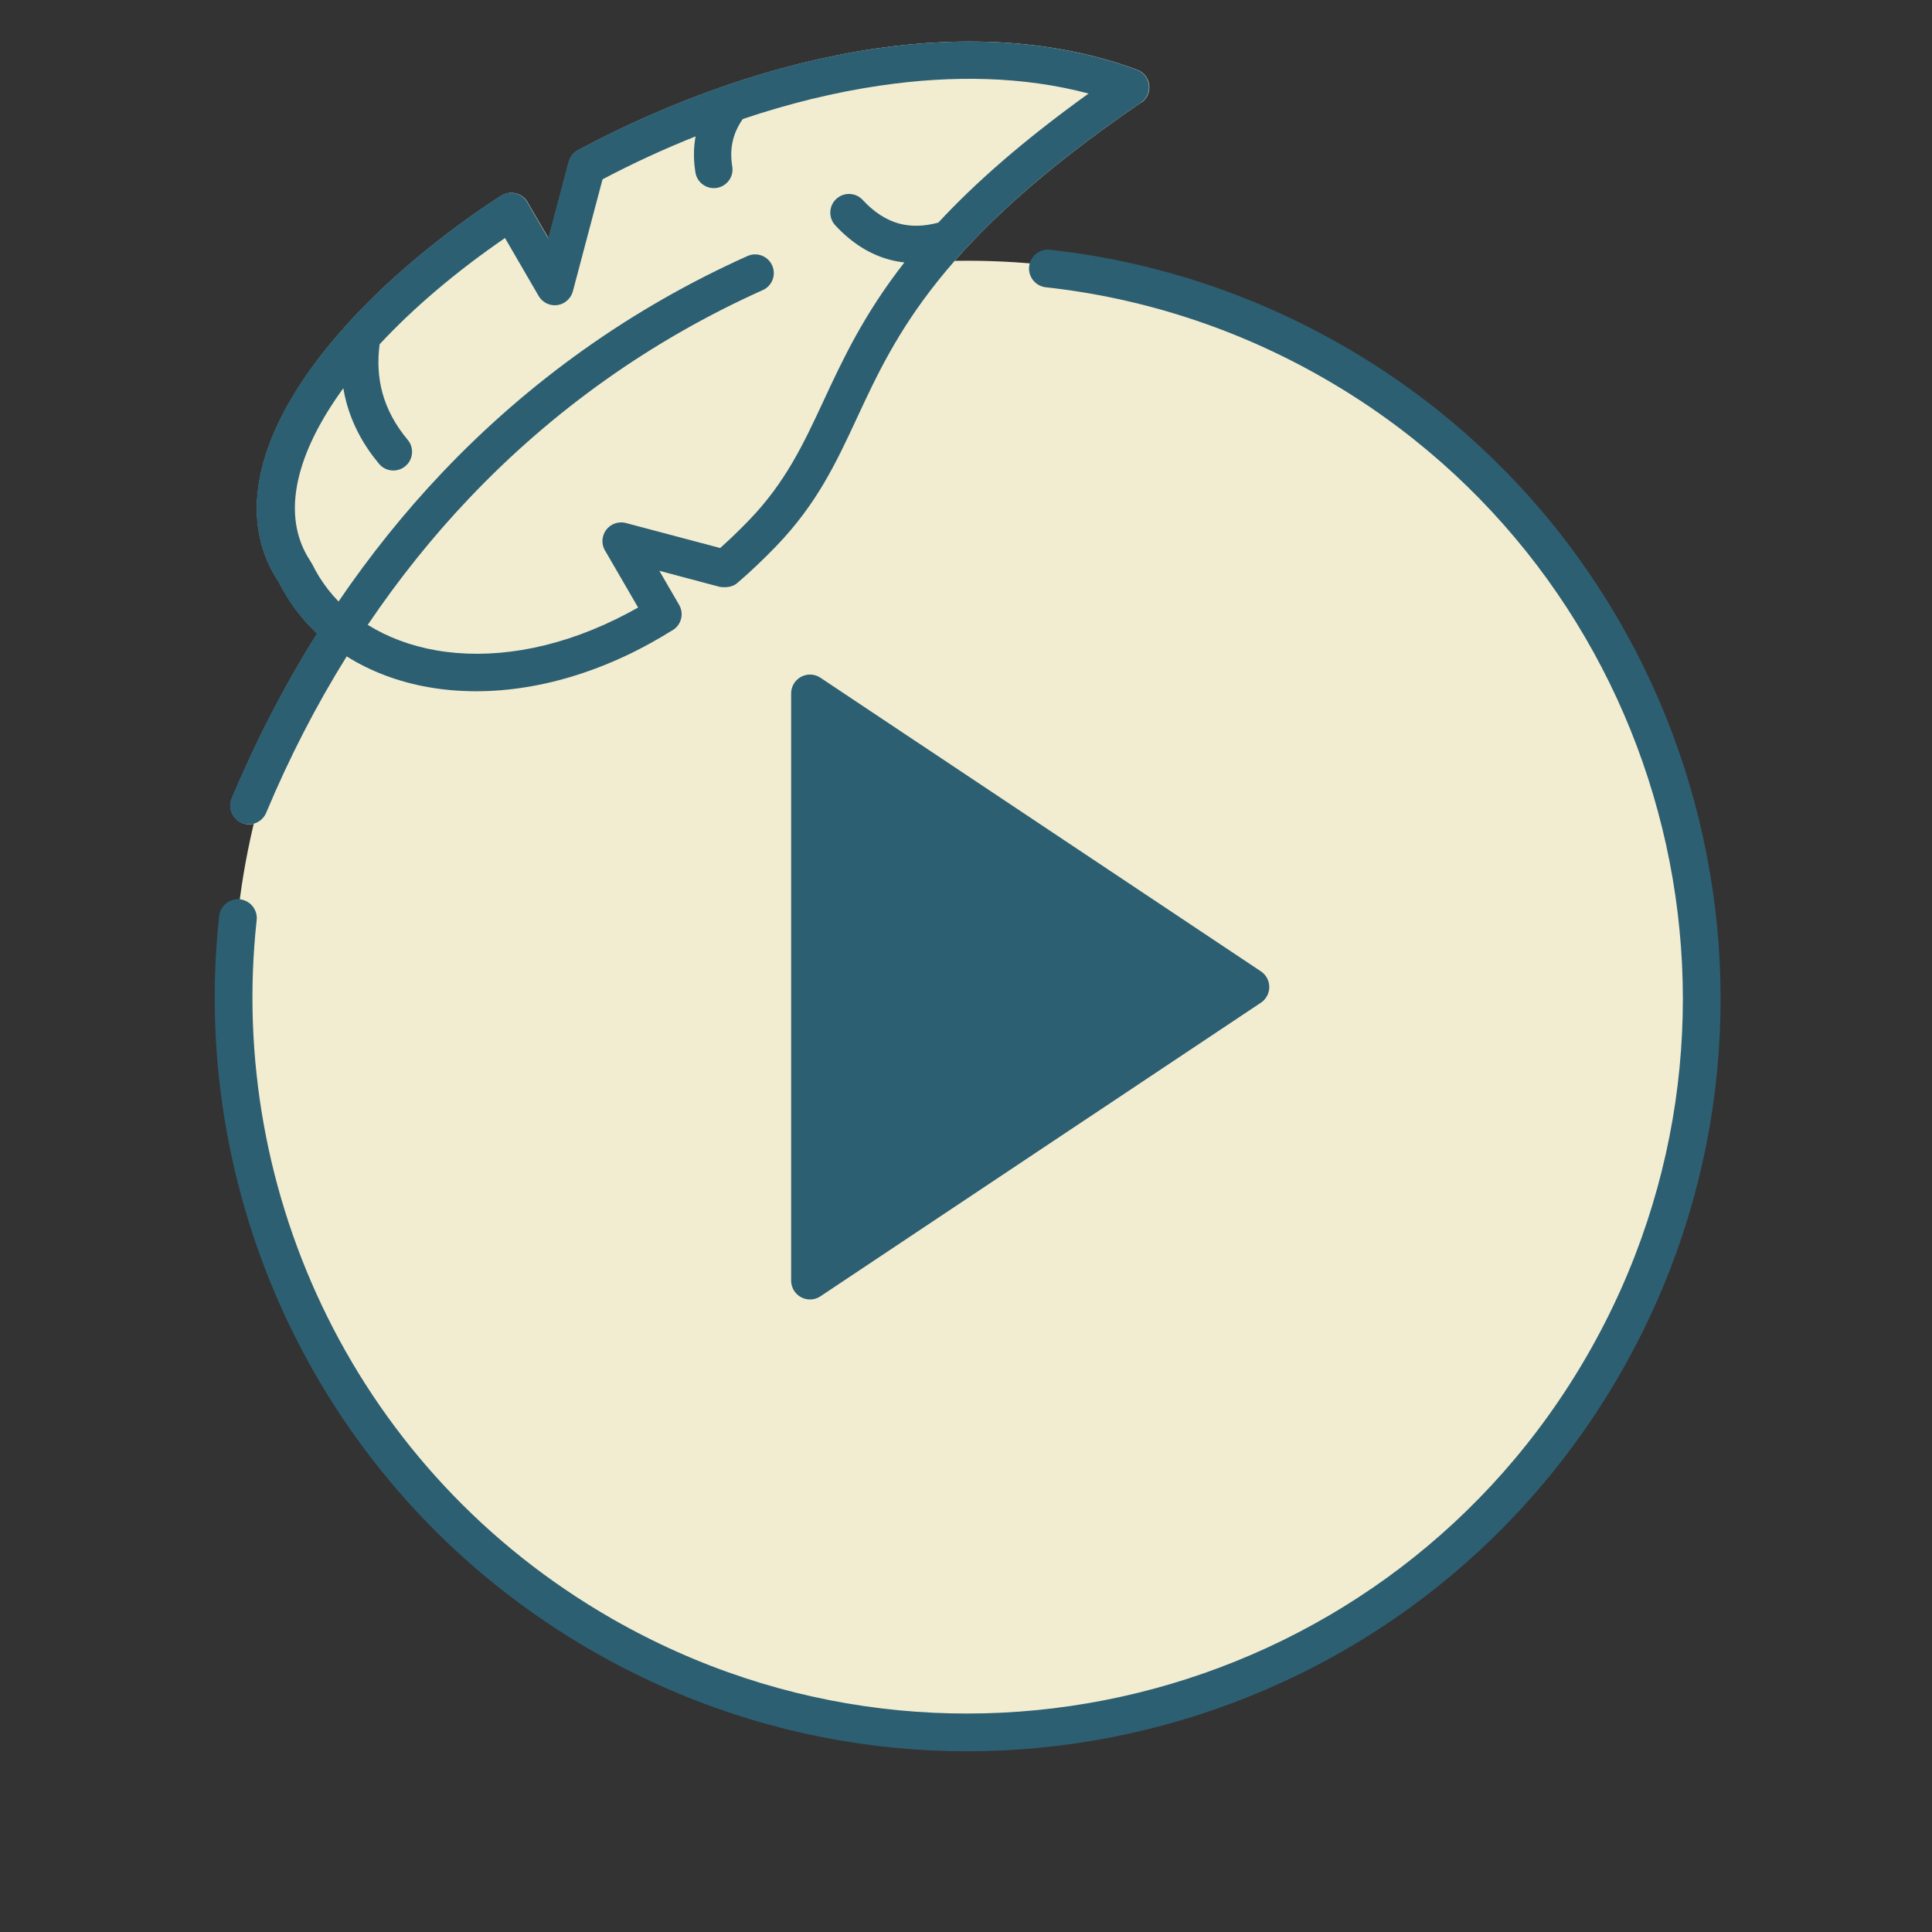
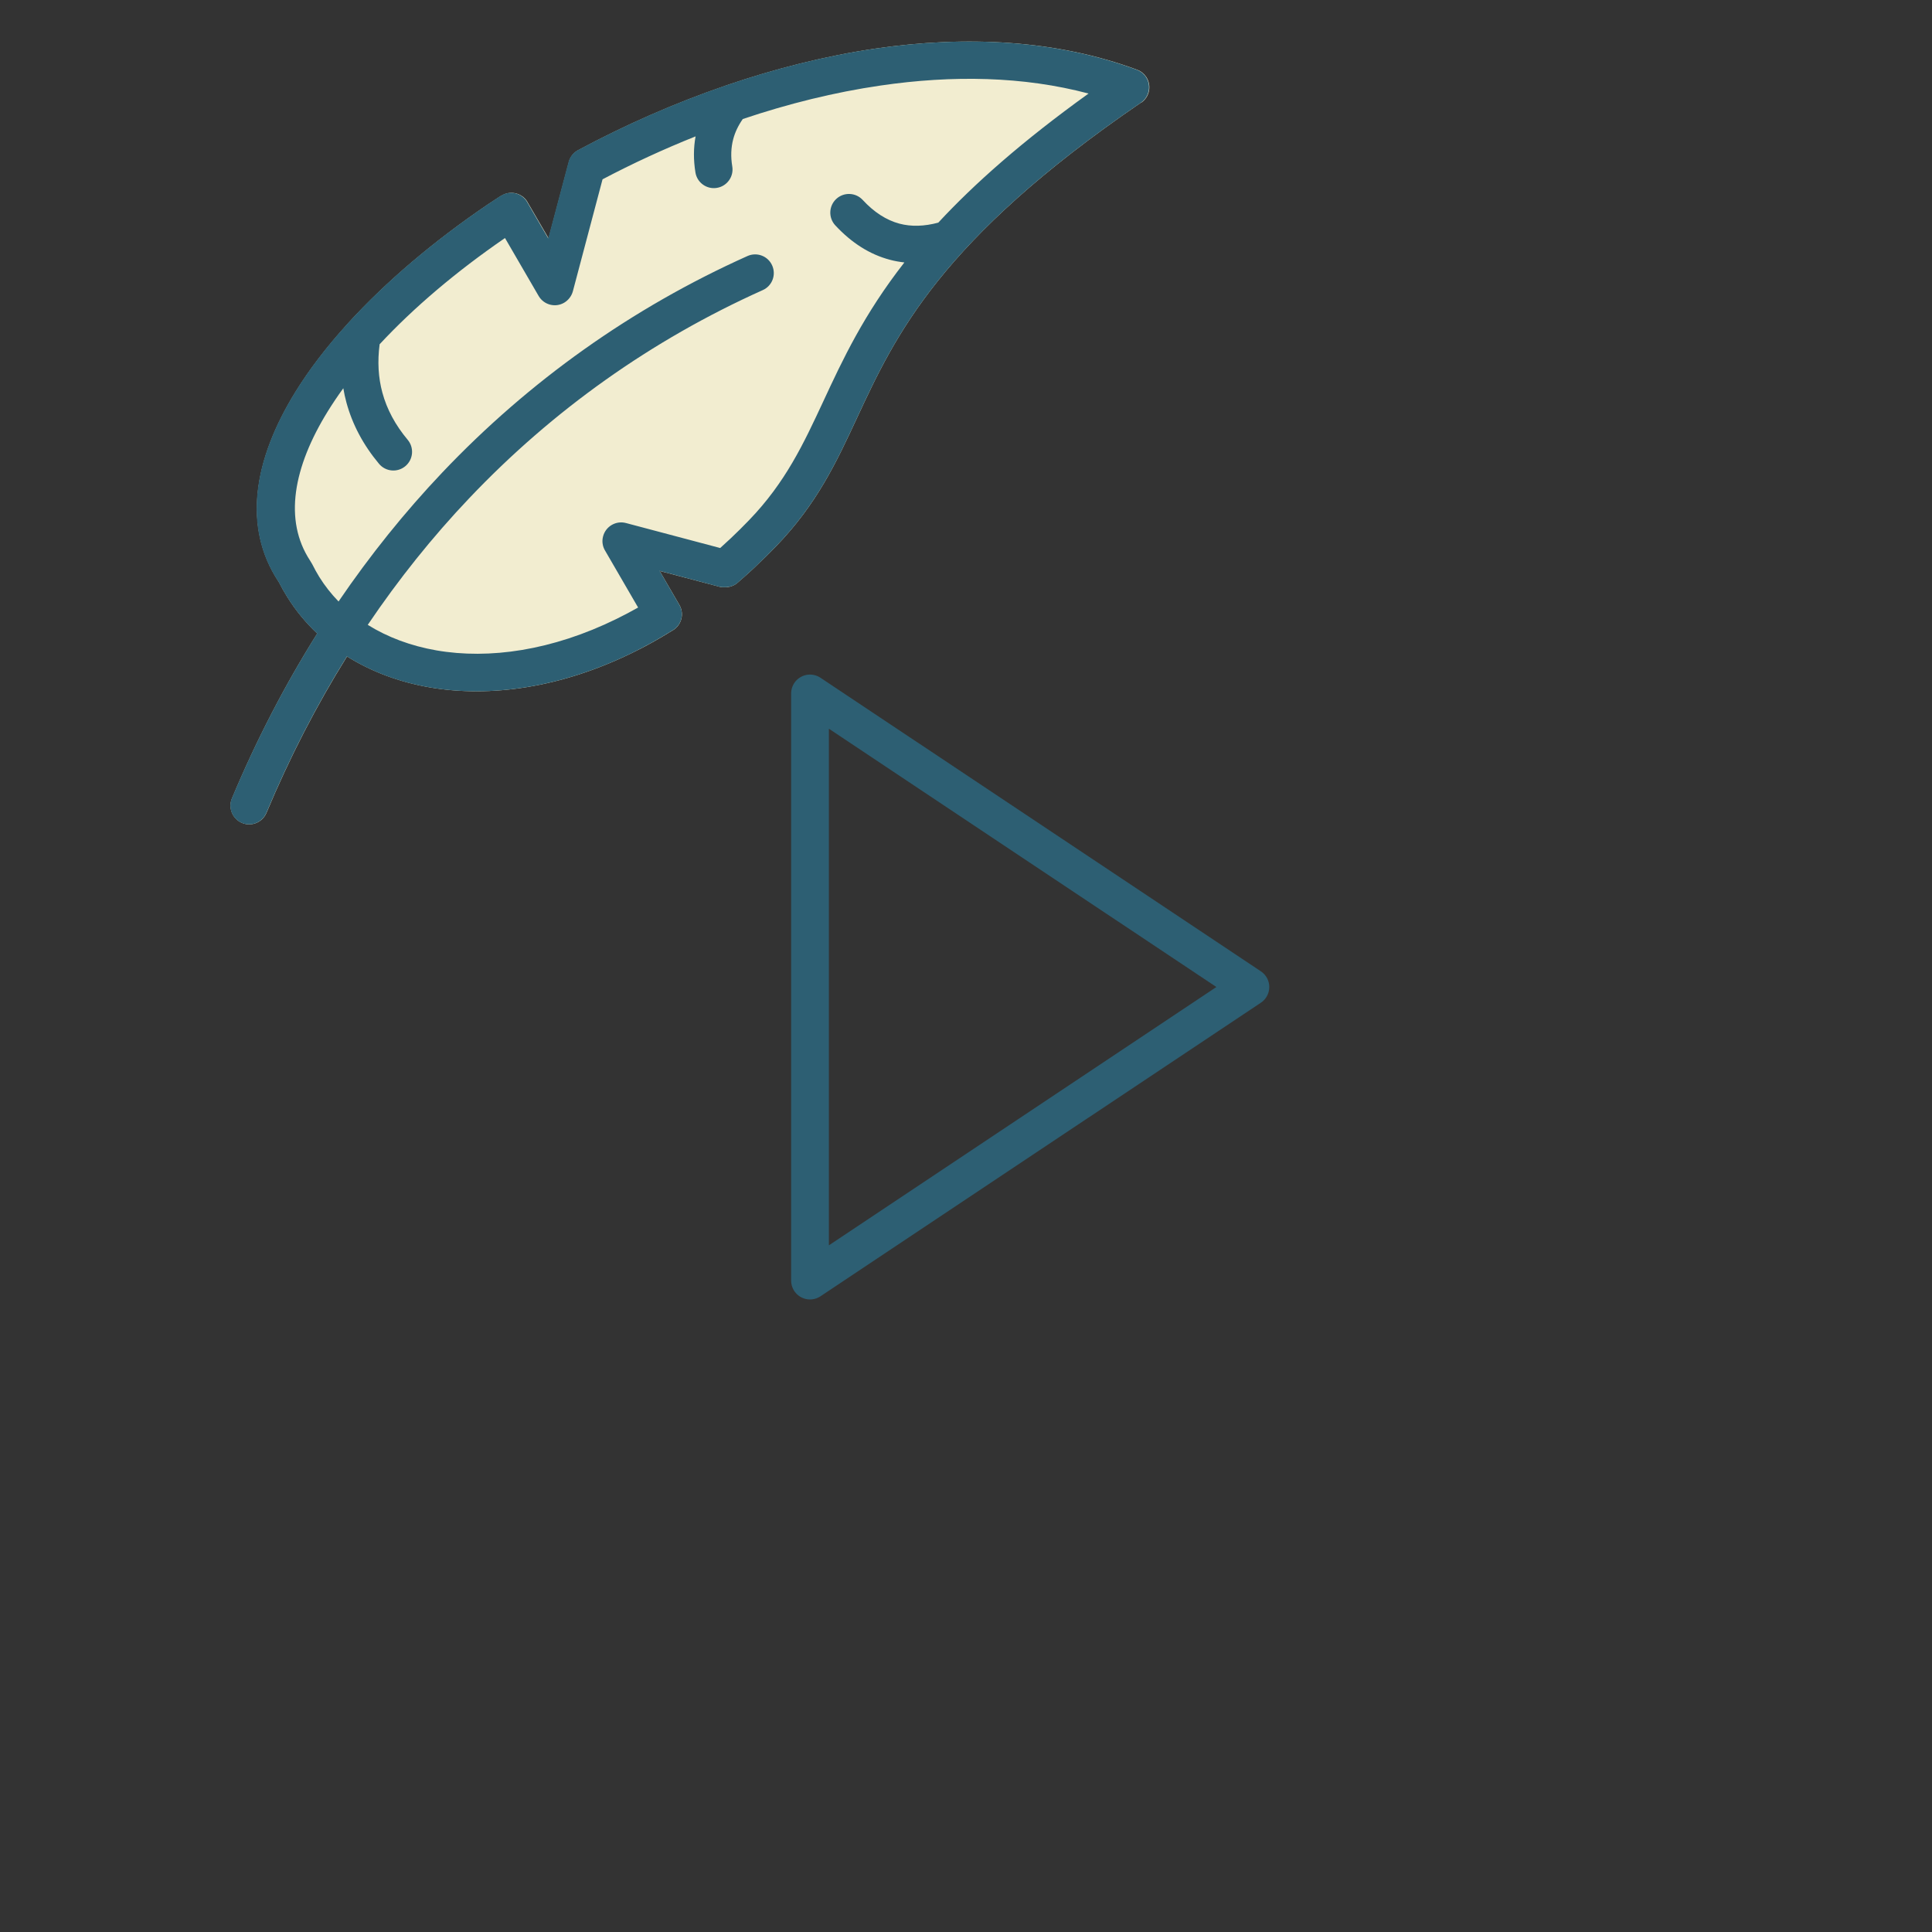
<svg xmlns="http://www.w3.org/2000/svg" id="LightweightAnimatorControlle_logo" data-name="LightweightAnimatorControlle_logo" width="38pt" height="38pt" viewBox="0 0 512 512">
  <rect x="0" y="0" width="512" height="512" fill="#333333" stroke="none" />
  <defs>
    <style>
      .cls-1 {
        fill: #2d5f73;
      }

      .cls-2 {
        fill: none;
        stroke: #2d5f73;
        stroke-linecap: round;
        stroke-linejoin: round;
        stroke-width: 10px;
      }

      .cls-3 {
        fill: #f2edd0;
      }
    </style>
  </defs>
-   <circle class="cls-3" cx="256.44" cy="263.64" r="194.54" />
-   <path class="cls-2" d="M63.05,243.3c-8.15,74.52,27.41,150.28,96.59,189.98,93.18,53.46,212.04,21.25,265.51-71.93,53.45-93.17,21.27-212.03-71.91-265.5-23.99-13.76-49.7-21.85-75.54-24.69" />
  <path class="cls-3" d="M302.35,27.21c-53.32,36.42-65.09,61.73-75.16,83.38-5.57,11.99-10.67,22.93-21.52,34.18-1.68,1.74-3.38,3.42-5.1,5.03-1.68,1.64-3.4,3.15-5.08,4.6l-.02.02-.06.04-.08.08-.19.15-.1.08c-.21.12-.41.25-.62.35l-.08.04-.02.02-.1.02-.04.02-.08.04h-.04l-.08.04h-.02l-.1.04h-.02l-.08.04h-.02l-.1.04h-.02l-.21.06h-.02l-.1.02-.1.02-.12.02-.1.02h-.15l-.12.02-.12.02h-.15l-.12.02h-.29l-.1-.02h-.1l-.04.02-.08-.02-.04.02h-.25l-.06-.02h-.06l-.27-.04h-.06l-.08-.02-.1-.02h-.04l-.1-.04-15.83-4.18,5.24,9.01c1.37,2.38.56,5.39-1.8,6.77h-.04l-.08.06c-3.56,2.2-7.04,4.16-10.44,5.8-19.04,9.36-37.83,11.97-53.8,9.22-8.14-1.41-15.54-4.21-21.92-8.2-8.06,12.93-15.21,26.76-21.36,41.47-1.06,2.51-3.96,3.71-6.48,2.65-2.53-1.08-3.71-3.98-2.65-6.5,6.48-15.5,14.05-30.08,22.6-43.69-3.05-2.88-5.72-6.11-7.93-9.67-.87-1.39-1.64-2.76-2.3-4.08l-.08-.1c-9.4-14.34-6.63-32.05,4.52-50.13,3.67-5.95,8.27-11.95,13.65-17.88l.08-.1.35-.39c9.96-10.9,22.54-21.59,36.81-31.28l3.46-2.28.17-.06c2.28-1.51,5.34-.87,6.86,1.41.1.17.21.35.29.52l5.43,9.32,5.32-20.05c.04-.21.08-.37.17-.58v-.02l.08-.23.06-.1c.41-.97,1.16-1.82,2.18-2.38,12.39-6.65,25.58-12.47,39.09-17.11l.1-.04c13.05-4.47,26.37-7.83,39.61-9.78,24.15-3.52,48.06-2.3,69.36,5.61.93.33,1.76.97,2.36,1.84,1.55,2.26.97,5.34-1.28,6.88Z" />
-   <path class="cls-1" d="M73.7,154.04c-9.41-14.32-6.63-32.04,4.51-50.12,3.67-5.96,8.26-11.96,13.65-17.89l.08-.09.36-.4c9.96-10.9,22.54-21.6,36.81-31.28l3.44-2.29.17-.06c2.28-1.51,5.35-.86,6.86,1.42.11.17.21.34.3.52l5.41,9.32,5.32-20.06c.04-.2.1-.38.17-.58v-.02s.1-.22.1-.22l.05-.11c.43-.98,1.17-1.83,2.19-2.38,12.39-6.64,25.58-12.48,39.08-17.11l.11-.04c13.04-4.47,26.37-7.83,39.61-9.77,24.15-3.53,48.05-2.31,69.35,5.61.92.34,1.76.96,2.37,1.85,1.54,2.25.96,5.34-1.29,6.87-53.32,36.42-65.09,61.74-75.16,83.37-5.57,12-10.67,22.94-21.52,34.19-1.67,1.74-3.38,3.42-5.08,5.04-1.69,1.62-3.4,3.15-5.07,4.58l-.03.03-.05.04-.02.02-.06.05-.19.15-.11.09c-.2.14-.4.26-.61.36l-.08.04h-.04s-.09.04-.09.04h-.04s-.09.04-.09.04h-.04s-.09.04-.09.04h-.02s-.09.04-.09.04h-.02s-.09.04-.09.04h-.02s-.09.04-.09.04h-.02s-.22.07-.22.07h-.01s-.11.02-.11.02h-.01s-.11.02-.11.02h-.11s0,.02,0,.02h-.11s-.01,0-.01,0h-.11s-.02.02-.02.02h-.11s-.02.02-.02.02h-.11s-.02.02-.02.02h-.11s-.03,0-.03,0h-.11s-.03,0-.03,0h-.1s-.03,0-.03,0h-.1s-.03,0-.03,0h-.1s-.04,0-.04,0h-.09s-.04,0-.04,0h-.09s-.04,0-.04,0h-.08s-.05,0-.05,0h-.07s-.06-.01-.06-.01h-.07s-.06-.01-.06-.01l-.28-.04h-.06s-.07-.01-.07-.01l-.12-.02h-.03s-.11-.04-.11-.04l-15.81-4.2,5.24,9.03c1.37,2.37.56,5.39-1.81,6.76h-.04s-.09.06-.09.06c-3.57,2.22-7.05,4.16-10.43,5.82-19.06,9.35-37.84,11.96-53.82,9.21-8.14-1.4-15.53-4.2-21.91-8.2-8.06,12.93-15.2,26.78-21.35,41.47-1.07,2.52-3.98,3.71-6.5,2.65-2.52-1.07-3.71-3.98-2.65-6.5,6.49-15.49,14.06-30.08,22.61-43.69-3.05-2.87-5.72-6.11-7.94-9.67-.87-1.39-1.64-2.76-2.3-4.07l-.08-.12h0ZM100.6,91.27c-.59,4.52-.35,8.79.73,12.77,1.19,4.41,3.43,8.6,6.71,12.51,1.76,2.1,1.49,5.22-.61,6.98-2.1,1.76-5.22,1.49-6.98-.61-4.19-5.01-7.07-10.45-8.65-16.27-.34-1.25-.61-2.5-.82-3.76-1.51,2.07-2.89,4.14-4.15,6.17-9.11,14.77-11.68,28.79-4.67,39.48l.57.95c.63,1.26,1.27,2.41,1.9,3.43,1.46,2.34,3.17,4.5,5.09,6.48,8.35-12.26,17.52-23.67,27.49-34.18,23.02-24.25,50.22-43.62,80.88-57.37,2.49-1.12,5.43-.01,6.54,2.49,1.12,2.49.01,5.43-2.49,6.54-29.5,13.24-55.65,31.83-77.76,55.12-9.78,10.29-18.76,21.51-26.92,33.59,5.27,3.29,11.43,5.59,18.21,6.77,13.99,2.42,30.64.04,47.73-8.35,1.92-.94,3.83-1.95,5.71-3.01l-8.69-14.97c-.71-1.12-.97-2.52-.59-3.91.7-2.64,3.42-4.22,6.07-3.51l24.96,6.62c.96-.87,1.93-1.75,2.87-2.64,1.6-1.51,3.19-3.09,4.78-4.74,9.69-10.04,14.46-20.29,19.69-31.52,5.14-11.06,10.72-23.02,21.47-36.78-1.3-.15-2.57-.37-3.84-.71-5.33-1.41-10.15-4.47-14.47-9.12-1.86-2.01-1.74-5.14.26-7,2.01-1.86,5.14-1.74,7,.26,3.01,3.26,6.27,5.36,9.74,6.29,3.13.83,6.57.73,10.3-.27,9.57-10.32,22.3-21.61,39.82-34.21-17.22-4.58-36.05-4.92-55.14-2.12-12.18,1.77-24.45,4.82-36.49,8.87-1.2,1.71-2.05,3.49-2.54,5.34-.59,2.25-.68,4.66-.25,7.23.45,2.7-1.4,5.25-4.08,5.68-2.7.45-5.25-1.4-5.68-4.08-.54-3.32-.53-6.5.04-9.57-8.44,3.37-16.72,7.19-24.66,11.38l-7.87,29.7c-.34,1.21-1.13,2.3-2.3,3-2.35,1.38-5.38.58-6.76-1.78l-8.92-15.36c-12.86,8.83-24.2,18.44-33.24,28.17h-.03Z" />
-   <polygon class="cls-1" points="214.66 183.77 331.37 261.57 214.66 339.37 214.66 183.77" />
+   <path class="cls-1" d="M73.7,154.04c-9.41-14.32-6.63-32.04,4.51-50.12,3.67-5.96,8.26-11.96,13.65-17.89l.08-.09.36-.4c9.96-10.9,22.54-21.6,36.81-31.28l3.44-2.29.17-.06c2.28-1.51,5.35-.86,6.86,1.42.11.17.21.34.3.52l5.41,9.32,5.32-20.06c.04-.2.1-.38.17-.58v-.02s.1-.22.1-.22l.05-.11c.43-.98,1.17-1.83,2.19-2.38,12.39-6.64,25.58-12.48,39.08-17.11l.11-.04c13.04-4.47,26.37-7.83,39.61-9.77,24.15-3.53,48.05-2.31,69.35,5.61.92.34,1.76.96,2.37,1.85,1.54,2.25.96,5.34-1.29,6.87-53.32,36.42-65.09,61.74-75.16,83.37-5.57,12-10.67,22.94-21.52,34.19-1.67,1.74-3.38,3.42-5.08,5.04-1.69,1.62-3.4,3.15-5.07,4.58l-.03.03-.05.04-.02.02-.06.05-.19.15-.11.09c-.2.14-.4.26-.61.36l-.08.04h-.04s-.09.04-.09.04h-.04s-.09.04-.09.04h-.04s-.09.04-.09.04h-.02s-.09.04-.09.04h-.02s-.09.04-.09.04h-.02s-.09.04-.09.04h-.02s-.22.07-.22.07h-.01s-.11.02-.11.02h-.01s-.11.02-.11.02h-.11s0,.02,0,.02h-.11s-.01,0-.01,0h-.11s-.02.02-.02.02h-.11s-.02.02-.02.02h-.11s-.02.02-.02.02h-.11s-.03,0-.03,0h-.11s-.03,0-.03,0h-.1s-.03,0-.03,0h-.1s-.03,0-.03,0h-.1s-.04,0-.04,0h-.09s-.04,0-.04,0h-.09s-.04,0-.04,0h-.08s-.05,0-.05,0h-.07h-.07s-.06-.01-.06-.01l-.28-.04h-.06s-.07-.01-.07-.01l-.12-.02h-.03s-.11-.04-.11-.04l-15.81-4.2,5.24,9.03c1.37,2.37.56,5.39-1.81,6.76h-.04s-.09.06-.09.06c-3.57,2.22-7.05,4.16-10.43,5.82-19.06,9.35-37.84,11.96-53.82,9.21-8.14-1.4-15.53-4.2-21.91-8.2-8.06,12.93-15.2,26.78-21.35,41.47-1.07,2.52-3.98,3.71-6.5,2.65-2.52-1.07-3.71-3.98-2.65-6.5,6.49-15.49,14.06-30.08,22.61-43.69-3.05-2.87-5.72-6.11-7.94-9.67-.87-1.39-1.64-2.76-2.3-4.07l-.08-.12h0ZM100.6,91.27c-.59,4.52-.35,8.79.73,12.77,1.19,4.41,3.43,8.6,6.71,12.51,1.76,2.1,1.49,5.22-.61,6.98-2.1,1.76-5.22,1.49-6.98-.61-4.19-5.01-7.07-10.45-8.65-16.27-.34-1.25-.61-2.5-.82-3.76-1.51,2.07-2.89,4.14-4.15,6.17-9.11,14.77-11.68,28.79-4.67,39.48l.57.95c.63,1.26,1.27,2.41,1.9,3.43,1.46,2.34,3.17,4.5,5.09,6.48,8.35-12.26,17.52-23.67,27.49-34.18,23.02-24.25,50.22-43.62,80.88-57.37,2.49-1.12,5.43-.01,6.54,2.49,1.12,2.49.01,5.43-2.49,6.54-29.5,13.24-55.65,31.83-77.76,55.12-9.78,10.29-18.76,21.51-26.92,33.59,5.27,3.29,11.43,5.59,18.21,6.77,13.99,2.42,30.64.04,47.73-8.35,1.92-.94,3.83-1.95,5.71-3.01l-8.69-14.97c-.71-1.12-.97-2.52-.59-3.91.7-2.64,3.42-4.22,6.07-3.51l24.96,6.62c.96-.87,1.93-1.75,2.87-2.64,1.6-1.51,3.19-3.09,4.78-4.74,9.69-10.04,14.46-20.29,19.69-31.52,5.14-11.06,10.72-23.02,21.47-36.78-1.3-.15-2.57-.37-3.84-.71-5.33-1.41-10.15-4.47-14.47-9.12-1.86-2.01-1.74-5.14.26-7,2.01-1.86,5.14-1.74,7,.26,3.01,3.26,6.27,5.36,9.74,6.29,3.13.83,6.57.73,10.3-.27,9.57-10.32,22.3-21.61,39.82-34.21-17.22-4.58-36.05-4.92-55.14-2.12-12.18,1.77-24.45,4.82-36.49,8.87-1.2,1.71-2.05,3.49-2.54,5.34-.59,2.25-.68,4.66-.25,7.23.45,2.7-1.4,5.25-4.08,5.68-2.7.45-5.25-1.4-5.68-4.08-.54-3.32-.53-6.5.04-9.57-8.44,3.37-16.72,7.19-24.66,11.38l-7.87,29.7c-.34,1.21-1.13,2.3-2.3,3-2.35,1.38-5.38.58-6.76-1.78l-8.92-15.36c-12.86,8.83-24.2,18.44-33.24,28.17h-.03Z" />
  <polygon class="cls-2" points="214.66 183.77 331.37 261.57 214.66 339.37 214.66 183.77" />
</svg>